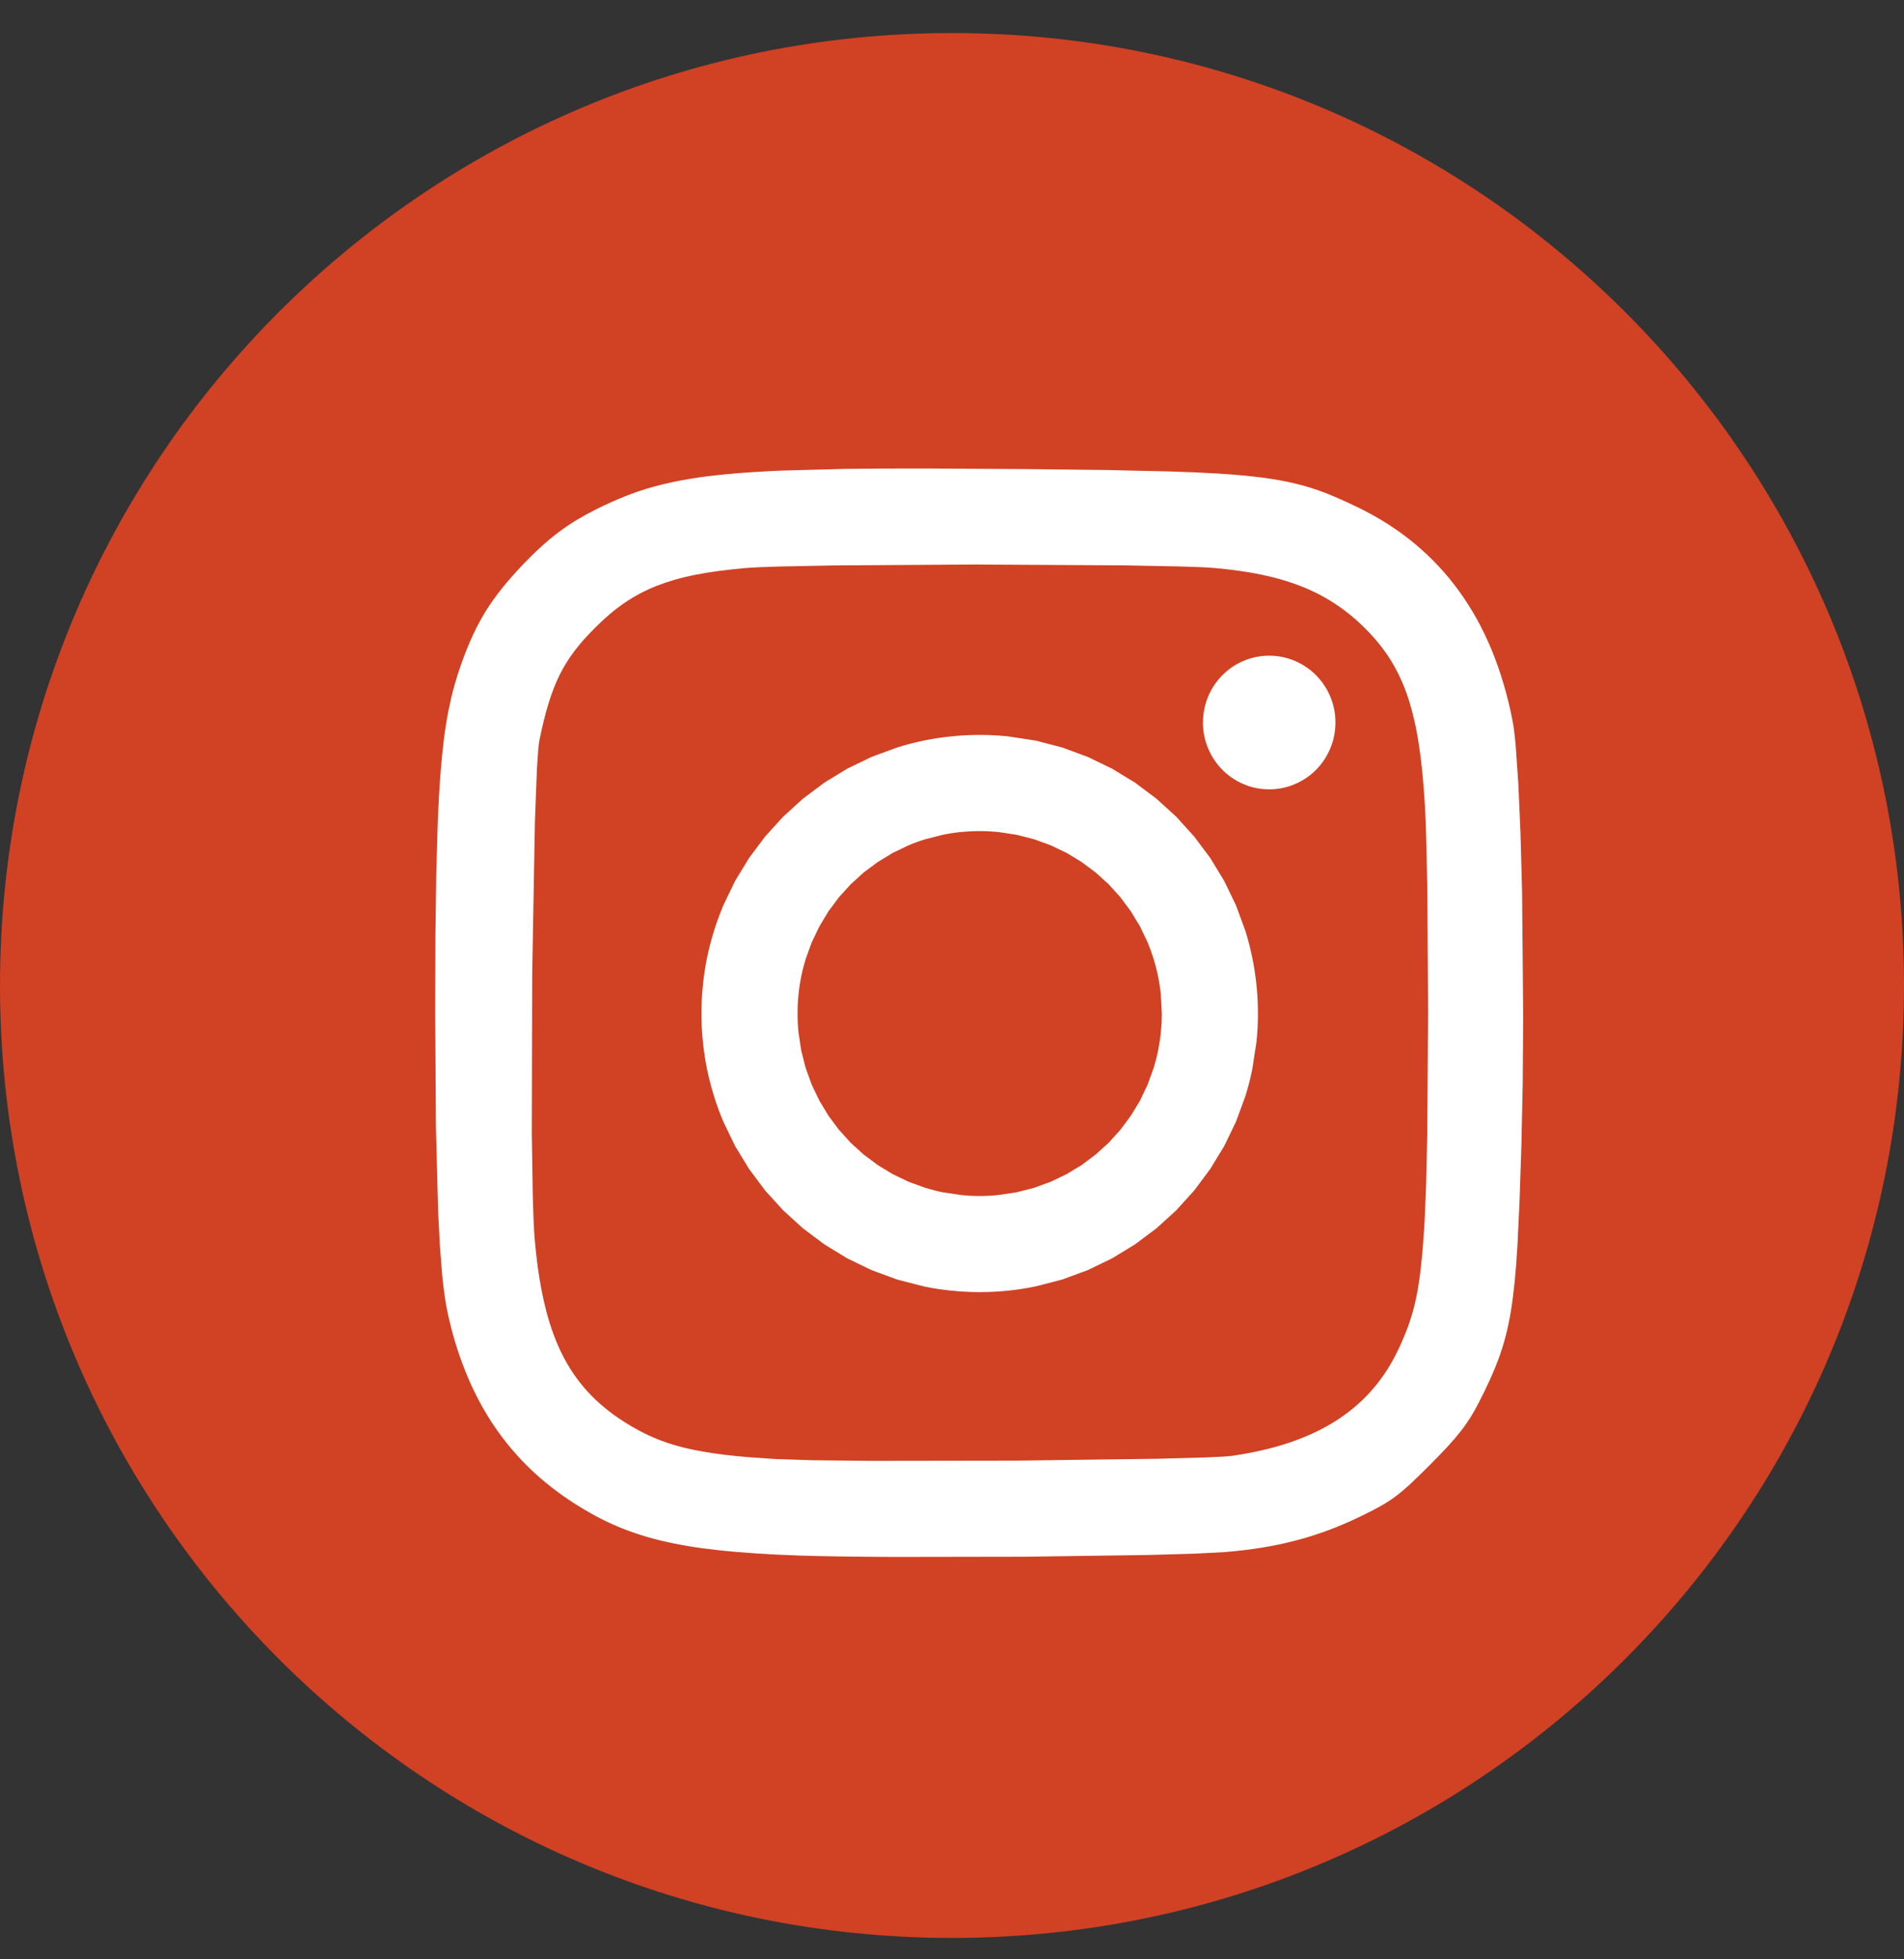
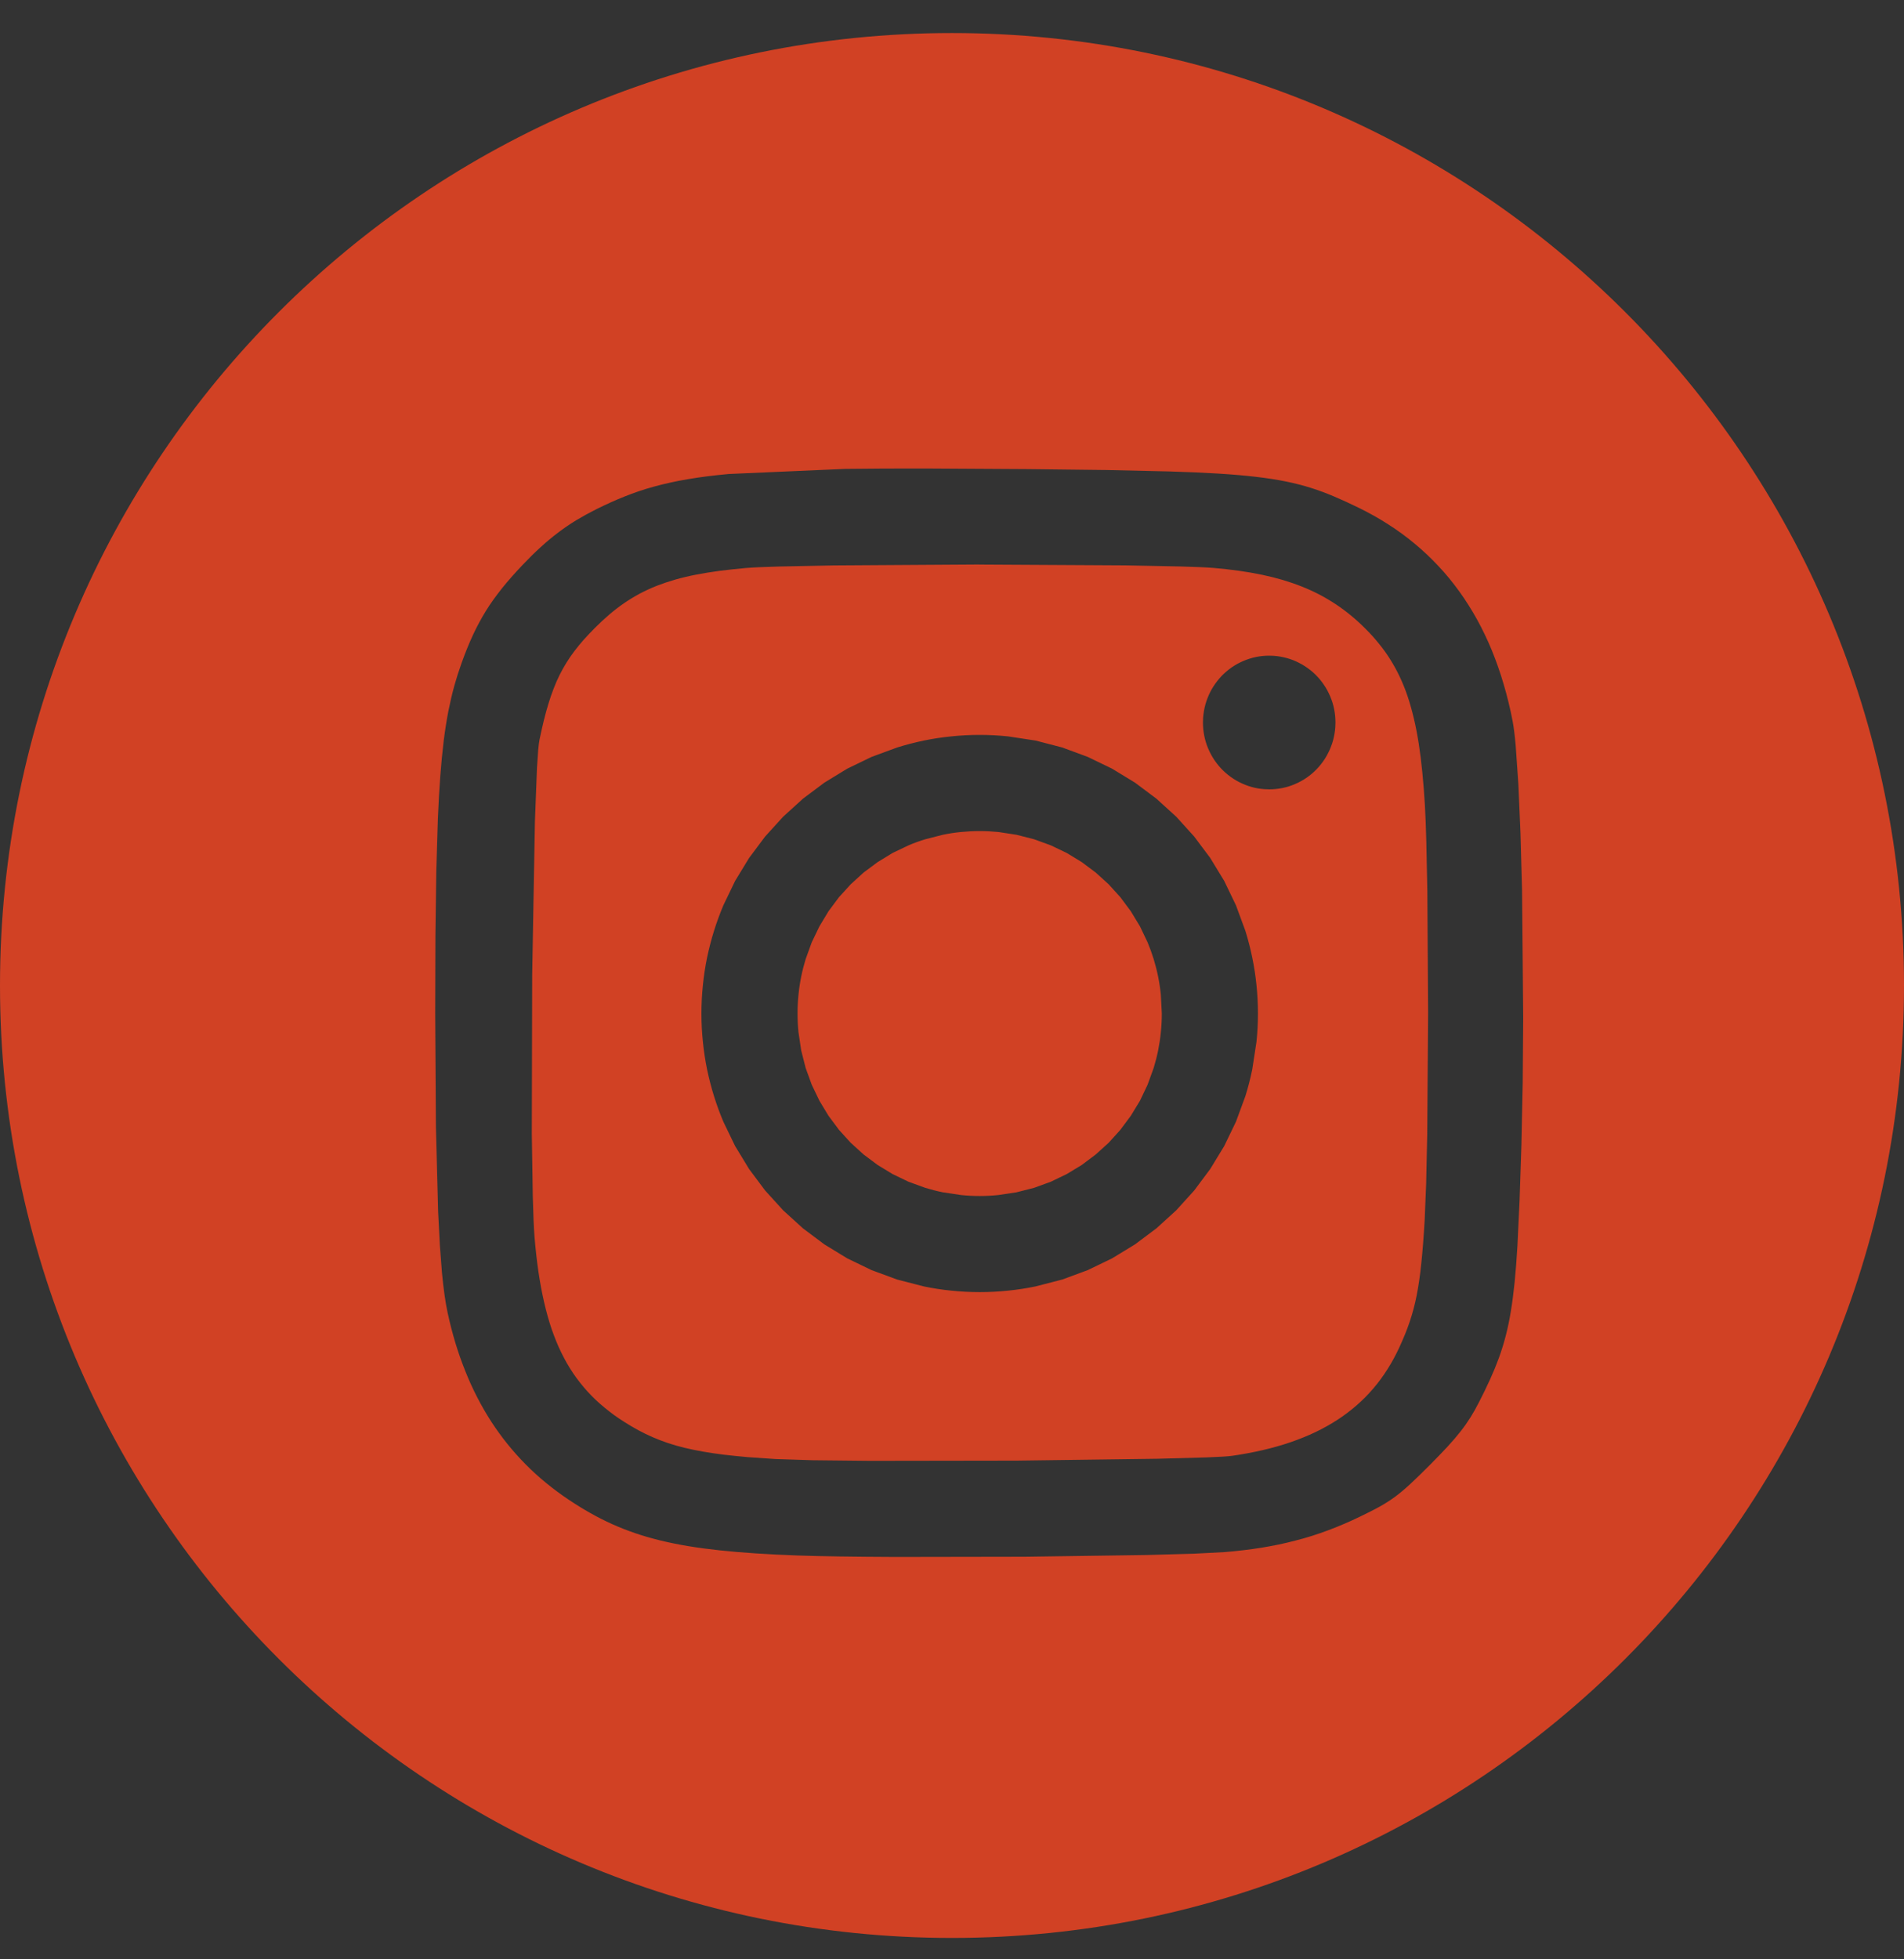
<svg xmlns="http://www.w3.org/2000/svg" width="35" height="36" viewBox="0 0 35 36" fill="none">
  <rect x="0" y="0" width="35" height="36" fill="#333333" stroke="none" />
-   <circle cx="17.5" cy="18.107" r="13.5" fill="white" />
-   <path fill-rule="evenodd" clip-rule="evenodd" d="M17.5 35.607C27.165 35.607 35 27.772 35 18.107C35 8.442 27.165 0.607 17.5 0.607C7.835 0.607 0 8.442 0 18.107C0 27.772 7.835 35.607 17.5 35.607ZM17.488 13.53C17.659 13.512 17.833 13.503 18.009 13.503V13.503C18.183 13.503 18.357 13.512 18.53 13.53L19.037 13.607L19.526 13.734L19.995 13.907L20.442 14.123L20.864 14.38L21.258 14.675L21.622 15.006L21.952 15.37L22.247 15.764L22.504 16.186L22.72 16.634L22.893 17.103C22.943 17.264 22.985 17.426 23.019 17.593C23.054 17.761 23.08 17.93 23.097 18.1C23.115 18.272 23.124 18.446 23.124 18.622C23.124 18.798 23.115 18.972 23.097 19.143L23.019 19.651C22.985 19.817 22.943 19.98 22.893 20.14L22.72 20.61L22.504 21.057L22.247 21.479L21.952 21.874L21.622 22.238L21.258 22.569L20.864 22.864L20.442 23.121L19.995 23.337L19.526 23.51L19.037 23.636C18.869 23.671 18.7 23.697 18.53 23.714C18.359 23.732 18.185 23.741 18.009 23.741C17.835 23.741 17.661 23.732 17.488 23.714C17.317 23.697 17.148 23.671 16.981 23.636L16.492 23.51L16.022 23.337L15.575 23.121L15.154 22.864L14.76 22.569L14.396 22.238L14.065 21.874L13.77 21.479L13.513 21.057L13.297 20.61C13.232 20.457 13.175 20.3 13.125 20.14C13.075 19.98 13.033 19.817 12.998 19.651C12.964 19.483 12.938 19.314 12.921 19.143C12.903 18.972 12.894 18.798 12.894 18.622C12.894 18.446 12.903 18.272 12.921 18.1C12.938 17.929 12.964 17.759 12.998 17.593C13.033 17.427 13.075 17.264 13.125 17.104C13.175 16.943 13.233 16.787 13.297 16.634L13.513 16.186L13.77 15.764L14.065 15.37L14.396 15.006L14.76 14.675L15.154 14.38L15.575 14.123L16.022 13.907L16.492 13.734C16.652 13.684 16.815 13.642 16.981 13.607C17.147 13.573 17.316 13.547 17.488 13.53ZM18.353 15.287C18.24 15.276 18.125 15.27 18.009 15.27L18.009 15.27C17.894 15.27 17.779 15.276 17.665 15.287C17.552 15.298 17.441 15.315 17.331 15.338L17.01 15.42C16.905 15.452 16.802 15.489 16.701 15.532L16.408 15.672L16.133 15.84L15.875 16.032L15.638 16.248L15.422 16.485L15.23 16.743L15.063 17.02L14.922 17.313L14.81 17.622C14.778 17.727 14.75 17.835 14.728 17.944C14.706 18.053 14.689 18.165 14.678 18.278C14.666 18.392 14.661 18.507 14.661 18.622C14.661 18.737 14.666 18.852 14.678 18.967L14.728 19.301L14.81 19.623L14.922 19.931L15.063 20.225L15.23 20.501L15.422 20.759L15.638 20.997L15.875 21.212L16.133 21.405L16.408 21.572L16.701 21.713L17.009 21.825C17.115 21.857 17.222 21.885 17.331 21.907L17.665 21.957C17.779 21.969 17.894 21.975 18.009 21.975C18.124 21.975 18.238 21.969 18.353 21.957L18.686 21.907L19.008 21.825L19.316 21.713L19.609 21.572L19.885 21.405L20.142 21.212L20.38 20.997L20.595 20.759L20.787 20.501L20.955 20.225L21.095 19.931L21.207 19.623C21.239 19.518 21.267 19.41 21.289 19.301C21.311 19.191 21.328 19.08 21.339 18.967C21.351 18.854 21.357 18.739 21.357 18.622L21.339 18.278C21.328 18.165 21.311 18.053 21.289 17.944C21.267 17.834 21.239 17.727 21.207 17.621C21.174 17.516 21.137 17.413 21.095 17.313L20.955 17.02L20.787 16.743L20.595 16.485L20.38 16.248L20.142 16.032L19.885 15.84L19.609 15.672L19.316 15.532L19.008 15.42L18.686 15.338L18.353 15.287ZM23.331 12.047C23.29 12.047 23.25 12.049 23.209 12.053C23.169 12.057 23.129 12.063 23.089 12.071C23.049 12.079 23.01 12.09 22.971 12.102C22.932 12.114 22.894 12.128 22.857 12.144C22.819 12.16 22.783 12.178 22.747 12.197C22.711 12.217 22.677 12.238 22.643 12.261C22.61 12.285 22.577 12.309 22.546 12.336C22.515 12.362 22.485 12.39 22.457 12.419C22.429 12.449 22.402 12.48 22.377 12.512C22.352 12.544 22.328 12.577 22.306 12.612C22.284 12.646 22.264 12.681 22.245 12.718C22.227 12.755 22.21 12.792 22.196 12.83C22.181 12.868 22.168 12.907 22.157 12.947C22.146 12.986 22.138 13.026 22.131 13.066C22.124 13.107 22.119 13.147 22.116 13.188C22.114 13.217 22.113 13.246 22.113 13.275C22.113 13.316 22.115 13.357 22.119 13.398C22.123 13.438 22.129 13.479 22.137 13.519C22.145 13.559 22.155 13.599 22.167 13.638C22.179 13.677 22.193 13.716 22.209 13.753C22.225 13.791 22.243 13.828 22.262 13.864C22.282 13.9 22.303 13.935 22.326 13.969C22.349 14.002 22.373 14.035 22.399 14.066C22.426 14.098 22.453 14.128 22.482 14.156C22.512 14.185 22.542 14.212 22.574 14.237C22.606 14.263 22.639 14.287 22.673 14.309C22.707 14.331 22.742 14.351 22.779 14.37C22.815 14.388 22.852 14.405 22.89 14.42C22.928 14.435 22.966 14.448 23.005 14.459C23.044 14.47 23.084 14.479 23.124 14.486C23.164 14.492 23.204 14.498 23.245 14.5C23.274 14.502 23.302 14.503 23.331 14.503C23.372 14.504 23.412 14.501 23.453 14.497C23.493 14.493 23.533 14.487 23.573 14.479C23.613 14.471 23.652 14.461 23.691 14.449C23.73 14.437 23.768 14.422 23.805 14.406C23.843 14.391 23.879 14.373 23.915 14.353C23.951 14.334 23.985 14.312 24.019 14.289C24.052 14.266 24.085 14.241 24.116 14.215C24.147 14.188 24.177 14.16 24.205 14.131C24.233 14.102 24.26 14.071 24.285 14.039C24.31 14.007 24.334 13.973 24.356 13.939C24.378 13.904 24.398 13.869 24.416 13.832C24.435 13.796 24.452 13.758 24.466 13.72C24.481 13.682 24.494 13.643 24.505 13.604C24.515 13.564 24.524 13.524 24.531 13.484C24.538 13.444 24.543 13.403 24.546 13.362C24.548 13.333 24.549 13.304 24.549 13.275C24.549 13.234 24.547 13.193 24.543 13.153C24.539 13.112 24.533 13.071 24.525 13.031C24.517 12.991 24.507 12.951 24.495 12.912C24.483 12.873 24.469 12.835 24.453 12.797C24.437 12.759 24.419 12.722 24.4 12.686C24.381 12.65 24.359 12.616 24.336 12.582C24.313 12.548 24.289 12.515 24.263 12.484C24.236 12.453 24.209 12.423 24.18 12.394C24.151 12.366 24.12 12.338 24.088 12.313C24.056 12.288 24.023 12.264 23.989 12.242C23.955 12.22 23.92 12.199 23.883 12.181C23.847 12.162 23.81 12.145 23.772 12.13C23.735 12.116 23.696 12.103 23.657 12.092C23.618 12.081 23.578 12.072 23.538 12.065C23.498 12.058 23.458 12.053 23.417 12.05C23.389 12.048 23.36 12.047 23.331 12.047V12.047ZM15.54 8.615C15.986 8.609 16.483 8.607 17.039 8.608L17.04 8.608L18.897 8.619L20.347 8.636L21.493 8.662C21.831 8.672 22.126 8.685 22.388 8.701C22.651 8.717 22.881 8.737 23.086 8.761C23.292 8.785 23.473 8.813 23.64 8.847C23.807 8.881 23.958 8.92 24.103 8.966C24.248 9.012 24.39 9.065 24.53 9.125C24.672 9.185 24.817 9.252 24.973 9.328C25.067 9.374 25.16 9.423 25.252 9.474C25.342 9.524 25.43 9.577 25.517 9.633C25.603 9.688 25.687 9.745 25.769 9.805C25.85 9.864 25.929 9.926 26.007 9.991C26.084 10.055 26.159 10.121 26.231 10.189C26.304 10.258 26.374 10.328 26.442 10.401C26.511 10.474 26.576 10.549 26.64 10.626C26.704 10.704 26.765 10.784 26.824 10.865C26.883 10.947 26.94 11.03 26.994 11.117C27.049 11.203 27.101 11.291 27.151 11.381C27.201 11.472 27.249 11.565 27.294 11.659C27.34 11.754 27.383 11.851 27.424 11.951C27.464 12.05 27.503 12.151 27.539 12.255C27.576 12.36 27.61 12.466 27.641 12.573C27.674 12.682 27.703 12.792 27.73 12.903C27.758 13.017 27.783 13.132 27.805 13.247C27.825 13.351 27.845 13.506 27.862 13.701L27.911 14.405L27.95 15.307L27.979 16.358L28 18.705L27.991 19.899L27.967 21.042L27.933 22.067L27.894 22.892C27.879 23.138 27.863 23.356 27.843 23.554C27.823 23.752 27.8 23.929 27.773 24.092C27.747 24.255 27.715 24.403 27.679 24.544C27.644 24.68 27.602 24.815 27.554 24.948C27.505 25.081 27.451 25.213 27.392 25.342C27.331 25.477 27.263 25.616 27.186 25.766C27.135 25.866 27.085 25.956 27.031 26.042C26.975 26.131 26.915 26.217 26.85 26.299C26.782 26.386 26.705 26.476 26.613 26.576C26.521 26.676 26.414 26.786 26.288 26.913C26.144 27.057 26.028 27.171 25.925 27.266C25.823 27.36 25.734 27.435 25.645 27.501C25.554 27.568 25.459 27.628 25.36 27.683C25.256 27.741 25.136 27.8 24.988 27.872C24.892 27.919 24.796 27.962 24.699 28.003C24.604 28.044 24.507 28.083 24.409 28.119C24.312 28.155 24.215 28.189 24.116 28.22C24.018 28.251 23.918 28.28 23.817 28.305C23.715 28.332 23.613 28.356 23.509 28.378C23.405 28.399 23.299 28.419 23.19 28.437C23.082 28.454 22.97 28.47 22.857 28.483C22.744 28.497 22.626 28.508 22.507 28.518L21.948 28.547L21.091 28.571L18.838 28.603L16.458 28.607C15.723 28.604 15.085 28.595 14.664 28.58C14.391 28.57 14.137 28.558 13.9 28.542C13.663 28.527 13.442 28.508 13.235 28.486C13.028 28.464 12.834 28.438 12.652 28.408C12.471 28.378 12.3 28.343 12.138 28.304C11.976 28.264 11.823 28.22 11.676 28.17C11.529 28.12 11.388 28.064 11.251 28.003C11.114 27.941 10.98 27.873 10.848 27.798C10.716 27.724 10.584 27.642 10.451 27.553C10.308 27.457 10.17 27.355 10.037 27.246C9.905 27.138 9.78 27.024 9.662 26.905C9.544 26.786 9.432 26.66 9.327 26.53C9.221 26.399 9.123 26.262 9.03 26.12C8.938 25.977 8.852 25.829 8.773 25.675C8.693 25.52 8.62 25.36 8.554 25.194C8.486 25.024 8.425 24.852 8.372 24.677C8.317 24.494 8.269 24.309 8.229 24.122C8.209 24.03 8.19 23.924 8.173 23.803C8.154 23.667 8.138 23.53 8.125 23.393L8.086 22.884L8.054 22.269L8.013 20.697L8 18.621L8.004 17.194L8.02 16.013L8.049 15.044C8.061 14.753 8.076 14.491 8.094 14.253C8.11 14.037 8.131 13.821 8.157 13.605C8.182 13.409 8.21 13.232 8.242 13.066C8.275 12.901 8.311 12.748 8.351 12.602C8.391 12.46 8.436 12.318 8.486 12.179C8.554 11.99 8.622 11.822 8.695 11.665C8.731 11.588 8.769 11.512 8.809 11.438C8.848 11.364 8.89 11.293 8.933 11.223C8.977 11.152 9.023 11.083 9.072 11.015C9.121 10.947 9.173 10.879 9.228 10.809C9.339 10.671 9.464 10.53 9.607 10.379C9.722 10.258 9.832 10.15 9.94 10.052C10.043 9.958 10.15 9.868 10.262 9.784C10.37 9.702 10.481 9.627 10.597 9.556C10.714 9.486 10.837 9.419 10.97 9.352C11.143 9.267 11.311 9.19 11.483 9.122C11.569 9.087 11.656 9.056 11.745 9.025C11.836 8.995 11.928 8.966 12.021 8.941C12.116 8.915 12.214 8.89 12.317 8.868C12.42 8.845 12.527 8.824 12.641 8.805C12.759 8.785 12.879 8.767 12.998 8.752C13.124 8.736 13.256 8.722 13.396 8.709C13.677 8.683 13.99 8.663 14.345 8.647L15.54 8.615ZM20.682 10.388L18.003 10.373L18.004 10.372L15.33 10.389L14.324 10.409C14.048 10.416 13.838 10.426 13.717 10.436C13.542 10.452 13.379 10.469 13.225 10.489C13.072 10.509 12.928 10.533 12.793 10.559C12.664 10.584 12.537 10.614 12.41 10.65C12.29 10.685 12.177 10.723 12.069 10.765C11.961 10.808 11.858 10.856 11.759 10.908C11.661 10.961 11.566 11.018 11.473 11.082C11.379 11.147 11.289 11.216 11.202 11.29C11.11 11.369 11.021 11.451 10.936 11.537C10.863 11.611 10.795 11.682 10.732 11.752C10.67 11.823 10.613 11.892 10.559 11.963C10.506 12.033 10.457 12.104 10.412 12.177C10.367 12.25 10.325 12.325 10.286 12.403C10.246 12.484 10.21 12.566 10.178 12.65C10.144 12.736 10.113 12.827 10.083 12.925C10.051 13.028 10.023 13.132 9.997 13.237C9.97 13.348 9.943 13.467 9.917 13.594C9.909 13.633 9.901 13.698 9.893 13.785L9.871 14.111L9.833 15.099L9.783 17.901L9.776 20.835L9.794 21.985C9.802 22.309 9.813 22.565 9.826 22.73C9.845 22.953 9.868 23.163 9.897 23.362C9.926 23.56 9.961 23.746 10.001 23.922C10.041 24.097 10.087 24.261 10.139 24.416C10.166 24.493 10.194 24.567 10.223 24.64C10.252 24.711 10.283 24.781 10.317 24.85C10.35 24.918 10.385 24.984 10.421 25.047C10.457 25.11 10.496 25.172 10.536 25.232C10.576 25.291 10.618 25.349 10.663 25.405C10.707 25.461 10.753 25.515 10.801 25.568C10.849 25.621 10.899 25.672 10.951 25.721C11.003 25.77 11.057 25.818 11.114 25.864C11.17 25.911 11.229 25.955 11.289 26C11.35 26.044 11.413 26.086 11.478 26.127C11.564 26.182 11.65 26.233 11.736 26.279C11.822 26.326 11.91 26.368 11.999 26.407C12.089 26.446 12.181 26.481 12.278 26.514C12.378 26.547 12.479 26.576 12.581 26.601C12.694 26.628 12.807 26.651 12.921 26.671C13.041 26.692 13.168 26.711 13.306 26.728C13.443 26.744 13.589 26.759 13.746 26.773L14.253 26.808L14.941 26.83L15.999 26.841L18.694 26.837L21.269 26.803L22.178 26.778C22.416 26.769 22.582 26.759 22.655 26.748C22.843 26.721 23.03 26.686 23.216 26.643C23.393 26.602 23.562 26.554 23.723 26.499C23.801 26.472 23.879 26.443 23.956 26.412C24.031 26.382 24.105 26.349 24.177 26.315C24.249 26.281 24.318 26.245 24.386 26.207C24.453 26.17 24.518 26.131 24.581 26.09C24.645 26.049 24.706 26.006 24.765 25.961C24.824 25.917 24.881 25.871 24.936 25.823C24.992 25.774 25.045 25.724 25.096 25.673C25.147 25.621 25.197 25.568 25.244 25.512C25.291 25.457 25.337 25.4 25.38 25.341C25.424 25.282 25.465 25.221 25.505 25.158C25.545 25.095 25.583 25.03 25.619 24.964C25.655 24.898 25.689 24.829 25.722 24.759C25.758 24.68 25.793 24.601 25.826 24.52C25.857 24.445 25.886 24.367 25.912 24.29C25.938 24.212 25.962 24.134 25.983 24.055C26.005 23.972 26.024 23.889 26.041 23.805C26.059 23.712 26.075 23.62 26.088 23.527C26.103 23.429 26.116 23.324 26.127 23.21C26.151 22.984 26.171 22.723 26.189 22.413L26.216 21.752L26.236 20.842L26.252 18.609L26.238 16.374L26.219 15.461C26.212 15.194 26.203 14.967 26.193 14.796C26.18 14.581 26.165 14.381 26.146 14.194C26.128 14.006 26.106 13.831 26.08 13.666C26.056 13.511 26.027 13.357 25.991 13.205C25.957 13.061 25.919 12.926 25.877 12.799C25.834 12.672 25.786 12.553 25.733 12.44C25.681 12.329 25.622 12.221 25.557 12.118C25.493 12.015 25.422 11.917 25.346 11.824C25.27 11.729 25.187 11.638 25.097 11.549C25.012 11.463 24.925 11.384 24.835 11.31C24.745 11.236 24.652 11.167 24.556 11.103C24.459 11.039 24.36 10.98 24.257 10.926C24.153 10.872 24.046 10.823 23.933 10.778C23.82 10.733 23.703 10.693 23.58 10.656C23.457 10.62 23.329 10.588 23.195 10.56C23.054 10.531 22.913 10.506 22.772 10.487C22.624 10.466 22.47 10.449 22.307 10.435C22.183 10.425 21.971 10.415 21.692 10.408L20.682 10.388Z" fill="#D14124" />
+   <path fill-rule="evenodd" clip-rule="evenodd" d="M17.5 35.607C27.165 35.607 35 27.772 35 18.107C35 8.442 27.165 0.607 17.5 0.607C7.835 0.607 0 8.442 0 18.107C0 27.772 7.835 35.607 17.5 35.607ZM17.488 13.53C17.659 13.512 17.833 13.503 18.009 13.503V13.503C18.183 13.503 18.357 13.512 18.53 13.53L19.037 13.607L19.526 13.734L19.995 13.907L20.442 14.123L20.864 14.38L21.258 14.675L21.622 15.006L21.952 15.37L22.247 15.764L22.504 16.186L22.72 16.634L22.893 17.103C22.943 17.264 22.985 17.426 23.019 17.593C23.054 17.761 23.08 17.93 23.097 18.1C23.115 18.272 23.124 18.446 23.124 18.622C23.124 18.798 23.115 18.972 23.097 19.143L23.019 19.651C22.985 19.817 22.943 19.98 22.893 20.14L22.72 20.61L22.504 21.057L22.247 21.479L21.952 21.874L21.622 22.238L21.258 22.569L20.864 22.864L20.442 23.121L19.995 23.337L19.526 23.51L19.037 23.636C18.869 23.671 18.7 23.697 18.53 23.714C18.359 23.732 18.185 23.741 18.009 23.741C17.835 23.741 17.661 23.732 17.488 23.714C17.317 23.697 17.148 23.671 16.981 23.636L16.492 23.51L16.022 23.337L15.575 23.121L15.154 22.864L14.76 22.569L14.396 22.238L14.065 21.874L13.77 21.479L13.513 21.057L13.297 20.61C13.232 20.457 13.175 20.3 13.125 20.14C13.075 19.98 13.033 19.817 12.998 19.651C12.964 19.483 12.938 19.314 12.921 19.143C12.903 18.972 12.894 18.798 12.894 18.622C12.894 18.446 12.903 18.272 12.921 18.1C12.938 17.929 12.964 17.759 12.998 17.593C13.033 17.427 13.075 17.264 13.125 17.104C13.175 16.943 13.233 16.787 13.297 16.634L13.513 16.186L13.77 15.764L14.065 15.37L14.396 15.006L14.76 14.675L15.154 14.38L15.575 14.123L16.022 13.907L16.492 13.734C16.652 13.684 16.815 13.642 16.981 13.607C17.147 13.573 17.316 13.547 17.488 13.53ZM18.353 15.287C18.24 15.276 18.125 15.27 18.009 15.27L18.009 15.27C17.894 15.27 17.779 15.276 17.665 15.287C17.552 15.298 17.441 15.315 17.331 15.338L17.01 15.42C16.905 15.452 16.802 15.489 16.701 15.532L16.408 15.672L16.133 15.84L15.875 16.032L15.638 16.248L15.422 16.485L15.23 16.743L15.063 17.02L14.922 17.313L14.81 17.622C14.778 17.727 14.75 17.835 14.728 17.944C14.706 18.053 14.689 18.165 14.678 18.278C14.666 18.392 14.661 18.507 14.661 18.622C14.661 18.737 14.666 18.852 14.678 18.967L14.728 19.301L14.81 19.623L14.922 19.931L15.063 20.225L15.23 20.501L15.422 20.759L15.638 20.997L15.875 21.212L16.133 21.405L16.408 21.572L16.701 21.713L17.009 21.825C17.115 21.857 17.222 21.885 17.331 21.907L17.665 21.957C17.779 21.969 17.894 21.975 18.009 21.975C18.124 21.975 18.238 21.969 18.353 21.957L18.686 21.907L19.008 21.825L19.316 21.713L19.609 21.572L19.885 21.405L20.142 21.212L20.38 20.997L20.595 20.759L20.787 20.501L20.955 20.225L21.095 19.931L21.207 19.623C21.239 19.518 21.267 19.41 21.289 19.301C21.311 19.191 21.328 19.08 21.339 18.967C21.351 18.854 21.357 18.739 21.357 18.622L21.339 18.278C21.328 18.165 21.311 18.053 21.289 17.944C21.267 17.834 21.239 17.727 21.207 17.621C21.174 17.516 21.137 17.413 21.095 17.313L20.955 17.02L20.787 16.743L20.595 16.485L20.38 16.248L20.142 16.032L19.885 15.84L19.609 15.672L19.316 15.532L19.008 15.42L18.686 15.338L18.353 15.287ZM23.331 12.047C23.29 12.047 23.25 12.049 23.209 12.053C23.169 12.057 23.129 12.063 23.089 12.071C23.049 12.079 23.01 12.09 22.971 12.102C22.932 12.114 22.894 12.128 22.857 12.144C22.819 12.16 22.783 12.178 22.747 12.197C22.711 12.217 22.677 12.238 22.643 12.261C22.61 12.285 22.577 12.309 22.546 12.336C22.515 12.362 22.485 12.39 22.457 12.419C22.429 12.449 22.402 12.48 22.377 12.512C22.352 12.544 22.328 12.577 22.306 12.612C22.284 12.646 22.264 12.681 22.245 12.718C22.227 12.755 22.21 12.792 22.196 12.83C22.181 12.868 22.168 12.907 22.157 12.947C22.146 12.986 22.138 13.026 22.131 13.066C22.124 13.107 22.119 13.147 22.116 13.188C22.114 13.217 22.113 13.246 22.113 13.275C22.113 13.316 22.115 13.357 22.119 13.398C22.123 13.438 22.129 13.479 22.137 13.519C22.145 13.559 22.155 13.599 22.167 13.638C22.179 13.677 22.193 13.716 22.209 13.753C22.225 13.791 22.243 13.828 22.262 13.864C22.282 13.9 22.303 13.935 22.326 13.969C22.349 14.002 22.373 14.035 22.399 14.066C22.426 14.098 22.453 14.128 22.482 14.156C22.512 14.185 22.542 14.212 22.574 14.237C22.606 14.263 22.639 14.287 22.673 14.309C22.707 14.331 22.742 14.351 22.779 14.37C22.815 14.388 22.852 14.405 22.89 14.42C22.928 14.435 22.966 14.448 23.005 14.459C23.044 14.47 23.084 14.479 23.124 14.486C23.164 14.492 23.204 14.498 23.245 14.5C23.274 14.502 23.302 14.503 23.331 14.503C23.372 14.504 23.412 14.501 23.453 14.497C23.493 14.493 23.533 14.487 23.573 14.479C23.613 14.471 23.652 14.461 23.691 14.449C23.73 14.437 23.768 14.422 23.805 14.406C23.843 14.391 23.879 14.373 23.915 14.353C23.951 14.334 23.985 14.312 24.019 14.289C24.052 14.266 24.085 14.241 24.116 14.215C24.147 14.188 24.177 14.16 24.205 14.131C24.233 14.102 24.26 14.071 24.285 14.039C24.31 14.007 24.334 13.973 24.356 13.939C24.378 13.904 24.398 13.869 24.416 13.832C24.435 13.796 24.452 13.758 24.466 13.72C24.481 13.682 24.494 13.643 24.505 13.604C24.515 13.564 24.524 13.524 24.531 13.484C24.538 13.444 24.543 13.403 24.546 13.362C24.548 13.333 24.549 13.304 24.549 13.275C24.549 13.234 24.547 13.193 24.543 13.153C24.539 13.112 24.533 13.071 24.525 13.031C24.517 12.991 24.507 12.951 24.495 12.912C24.483 12.873 24.469 12.835 24.453 12.797C24.437 12.759 24.419 12.722 24.4 12.686C24.381 12.65 24.359 12.616 24.336 12.582C24.313 12.548 24.289 12.515 24.263 12.484C24.236 12.453 24.209 12.423 24.18 12.394C24.151 12.366 24.12 12.338 24.088 12.313C24.056 12.288 24.023 12.264 23.989 12.242C23.955 12.22 23.92 12.199 23.883 12.181C23.847 12.162 23.81 12.145 23.772 12.13C23.735 12.116 23.696 12.103 23.657 12.092C23.618 12.081 23.578 12.072 23.538 12.065C23.498 12.058 23.458 12.053 23.417 12.05C23.389 12.048 23.36 12.047 23.331 12.047V12.047ZM15.54 8.615C15.986 8.609 16.483 8.607 17.039 8.608L17.04 8.608L18.897 8.619L20.347 8.636L21.493 8.662C21.831 8.672 22.126 8.685 22.388 8.701C22.651 8.717 22.881 8.737 23.086 8.761C23.292 8.785 23.473 8.813 23.64 8.847C23.807 8.881 23.958 8.92 24.103 8.966C24.248 9.012 24.39 9.065 24.53 9.125C24.672 9.185 24.817 9.252 24.973 9.328C25.067 9.374 25.16 9.423 25.252 9.474C25.342 9.524 25.43 9.577 25.517 9.633C25.603 9.688 25.687 9.745 25.769 9.805C25.85 9.864 25.929 9.926 26.007 9.991C26.084 10.055 26.159 10.121 26.231 10.189C26.304 10.258 26.374 10.328 26.442 10.401C26.511 10.474 26.576 10.549 26.64 10.626C26.704 10.704 26.765 10.784 26.824 10.865C26.883 10.947 26.94 11.03 26.994 11.117C27.049 11.203 27.101 11.291 27.151 11.381C27.201 11.472 27.249 11.565 27.294 11.659C27.34 11.754 27.383 11.851 27.424 11.951C27.464 12.05 27.503 12.151 27.539 12.255C27.576 12.36 27.61 12.466 27.641 12.573C27.674 12.682 27.703 12.792 27.73 12.903C27.758 13.017 27.783 13.132 27.805 13.247C27.825 13.351 27.845 13.506 27.862 13.701L27.911 14.405L27.95 15.307L27.979 16.358L28 18.705L27.991 19.899L27.967 21.042L27.933 22.067L27.894 22.892C27.879 23.138 27.863 23.356 27.843 23.554C27.823 23.752 27.8 23.929 27.773 24.092C27.747 24.255 27.715 24.403 27.679 24.544C27.644 24.68 27.602 24.815 27.554 24.948C27.505 25.081 27.451 25.213 27.392 25.342C27.331 25.477 27.263 25.616 27.186 25.766C27.135 25.866 27.085 25.956 27.031 26.042C26.975 26.131 26.915 26.217 26.85 26.299C26.782 26.386 26.705 26.476 26.613 26.576C26.521 26.676 26.414 26.786 26.288 26.913C26.144 27.057 26.028 27.171 25.925 27.266C25.823 27.36 25.734 27.435 25.645 27.501C25.554 27.568 25.459 27.628 25.36 27.683C25.256 27.741 25.136 27.8 24.988 27.872C24.892 27.919 24.796 27.962 24.699 28.003C24.604 28.044 24.507 28.083 24.409 28.119C24.312 28.155 24.215 28.189 24.116 28.22C24.018 28.251 23.918 28.28 23.817 28.305C23.715 28.332 23.613 28.356 23.509 28.378C23.405 28.399 23.299 28.419 23.19 28.437C23.082 28.454 22.97 28.47 22.857 28.483C22.744 28.497 22.626 28.508 22.507 28.518L21.948 28.547L21.091 28.571L18.838 28.603L16.458 28.607C15.723 28.604 15.085 28.595 14.664 28.58C14.391 28.57 14.137 28.558 13.9 28.542C13.663 28.527 13.442 28.508 13.235 28.486C13.028 28.464 12.834 28.438 12.652 28.408C12.471 28.378 12.3 28.343 12.138 28.304C11.976 28.264 11.823 28.22 11.676 28.17C11.529 28.12 11.388 28.064 11.251 28.003C11.114 27.941 10.98 27.873 10.848 27.798C10.716 27.724 10.584 27.642 10.451 27.553C10.308 27.457 10.17 27.355 10.037 27.246C9.905 27.138 9.78 27.024 9.662 26.905C9.544 26.786 9.432 26.66 9.327 26.53C9.221 26.399 9.123 26.262 9.03 26.12C8.938 25.977 8.852 25.829 8.773 25.675C8.693 25.52 8.62 25.36 8.554 25.194C8.486 25.024 8.425 24.852 8.372 24.677C8.317 24.494 8.269 24.309 8.229 24.122C8.209 24.03 8.19 23.924 8.173 23.803C8.154 23.667 8.138 23.53 8.125 23.393L8.086 22.884L8.054 22.269L8.013 20.697L8 18.621L8.004 17.194L8.02 16.013L8.049 15.044C8.061 14.753 8.076 14.491 8.094 14.253C8.11 14.037 8.131 13.821 8.157 13.605C8.182 13.409 8.21 13.232 8.242 13.066C8.275 12.901 8.311 12.748 8.351 12.602C8.391 12.46 8.436 12.318 8.486 12.179C8.554 11.99 8.622 11.822 8.695 11.665C8.731 11.588 8.769 11.512 8.809 11.438C8.848 11.364 8.89 11.293 8.933 11.223C8.977 11.152 9.023 11.083 9.072 11.015C9.121 10.947 9.173 10.879 9.228 10.809C9.339 10.671 9.464 10.53 9.607 10.379C9.722 10.258 9.832 10.15 9.94 10.052C10.043 9.958 10.15 9.868 10.262 9.784C10.37 9.702 10.481 9.627 10.597 9.556C10.714 9.486 10.837 9.419 10.97 9.352C11.143 9.267 11.311 9.19 11.483 9.122C11.569 9.087 11.656 9.056 11.745 9.025C11.836 8.995 11.928 8.966 12.021 8.941C12.116 8.915 12.214 8.89 12.317 8.868C12.42 8.845 12.527 8.824 12.641 8.805C12.759 8.785 12.879 8.767 12.998 8.752C13.124 8.736 13.256 8.722 13.396 8.709L15.54 8.615ZM20.682 10.388L18.003 10.373L18.004 10.372L15.33 10.389L14.324 10.409C14.048 10.416 13.838 10.426 13.717 10.436C13.542 10.452 13.379 10.469 13.225 10.489C13.072 10.509 12.928 10.533 12.793 10.559C12.664 10.584 12.537 10.614 12.41 10.65C12.29 10.685 12.177 10.723 12.069 10.765C11.961 10.808 11.858 10.856 11.759 10.908C11.661 10.961 11.566 11.018 11.473 11.082C11.379 11.147 11.289 11.216 11.202 11.29C11.11 11.369 11.021 11.451 10.936 11.537C10.863 11.611 10.795 11.682 10.732 11.752C10.67 11.823 10.613 11.892 10.559 11.963C10.506 12.033 10.457 12.104 10.412 12.177C10.367 12.25 10.325 12.325 10.286 12.403C10.246 12.484 10.21 12.566 10.178 12.65C10.144 12.736 10.113 12.827 10.083 12.925C10.051 13.028 10.023 13.132 9.997 13.237C9.97 13.348 9.943 13.467 9.917 13.594C9.909 13.633 9.901 13.698 9.893 13.785L9.871 14.111L9.833 15.099L9.783 17.901L9.776 20.835L9.794 21.985C9.802 22.309 9.813 22.565 9.826 22.73C9.845 22.953 9.868 23.163 9.897 23.362C9.926 23.56 9.961 23.746 10.001 23.922C10.041 24.097 10.087 24.261 10.139 24.416C10.166 24.493 10.194 24.567 10.223 24.64C10.252 24.711 10.283 24.781 10.317 24.85C10.35 24.918 10.385 24.984 10.421 25.047C10.457 25.11 10.496 25.172 10.536 25.232C10.576 25.291 10.618 25.349 10.663 25.405C10.707 25.461 10.753 25.515 10.801 25.568C10.849 25.621 10.899 25.672 10.951 25.721C11.003 25.77 11.057 25.818 11.114 25.864C11.17 25.911 11.229 25.955 11.289 26C11.35 26.044 11.413 26.086 11.478 26.127C11.564 26.182 11.65 26.233 11.736 26.279C11.822 26.326 11.91 26.368 11.999 26.407C12.089 26.446 12.181 26.481 12.278 26.514C12.378 26.547 12.479 26.576 12.581 26.601C12.694 26.628 12.807 26.651 12.921 26.671C13.041 26.692 13.168 26.711 13.306 26.728C13.443 26.744 13.589 26.759 13.746 26.773L14.253 26.808L14.941 26.83L15.999 26.841L18.694 26.837L21.269 26.803L22.178 26.778C22.416 26.769 22.582 26.759 22.655 26.748C22.843 26.721 23.03 26.686 23.216 26.643C23.393 26.602 23.562 26.554 23.723 26.499C23.801 26.472 23.879 26.443 23.956 26.412C24.031 26.382 24.105 26.349 24.177 26.315C24.249 26.281 24.318 26.245 24.386 26.207C24.453 26.17 24.518 26.131 24.581 26.09C24.645 26.049 24.706 26.006 24.765 25.961C24.824 25.917 24.881 25.871 24.936 25.823C24.992 25.774 25.045 25.724 25.096 25.673C25.147 25.621 25.197 25.568 25.244 25.512C25.291 25.457 25.337 25.4 25.38 25.341C25.424 25.282 25.465 25.221 25.505 25.158C25.545 25.095 25.583 25.03 25.619 24.964C25.655 24.898 25.689 24.829 25.722 24.759C25.758 24.68 25.793 24.601 25.826 24.52C25.857 24.445 25.886 24.367 25.912 24.29C25.938 24.212 25.962 24.134 25.983 24.055C26.005 23.972 26.024 23.889 26.041 23.805C26.059 23.712 26.075 23.62 26.088 23.527C26.103 23.429 26.116 23.324 26.127 23.21C26.151 22.984 26.171 22.723 26.189 22.413L26.216 21.752L26.236 20.842L26.252 18.609L26.238 16.374L26.219 15.461C26.212 15.194 26.203 14.967 26.193 14.796C26.18 14.581 26.165 14.381 26.146 14.194C26.128 14.006 26.106 13.831 26.08 13.666C26.056 13.511 26.027 13.357 25.991 13.205C25.957 13.061 25.919 12.926 25.877 12.799C25.834 12.672 25.786 12.553 25.733 12.44C25.681 12.329 25.622 12.221 25.557 12.118C25.493 12.015 25.422 11.917 25.346 11.824C25.27 11.729 25.187 11.638 25.097 11.549C25.012 11.463 24.925 11.384 24.835 11.31C24.745 11.236 24.652 11.167 24.556 11.103C24.459 11.039 24.36 10.98 24.257 10.926C24.153 10.872 24.046 10.823 23.933 10.778C23.82 10.733 23.703 10.693 23.58 10.656C23.457 10.62 23.329 10.588 23.195 10.56C23.054 10.531 22.913 10.506 22.772 10.487C22.624 10.466 22.47 10.449 22.307 10.435C22.183 10.425 21.971 10.415 21.692 10.408L20.682 10.388Z" fill="#D14124" />
</svg>